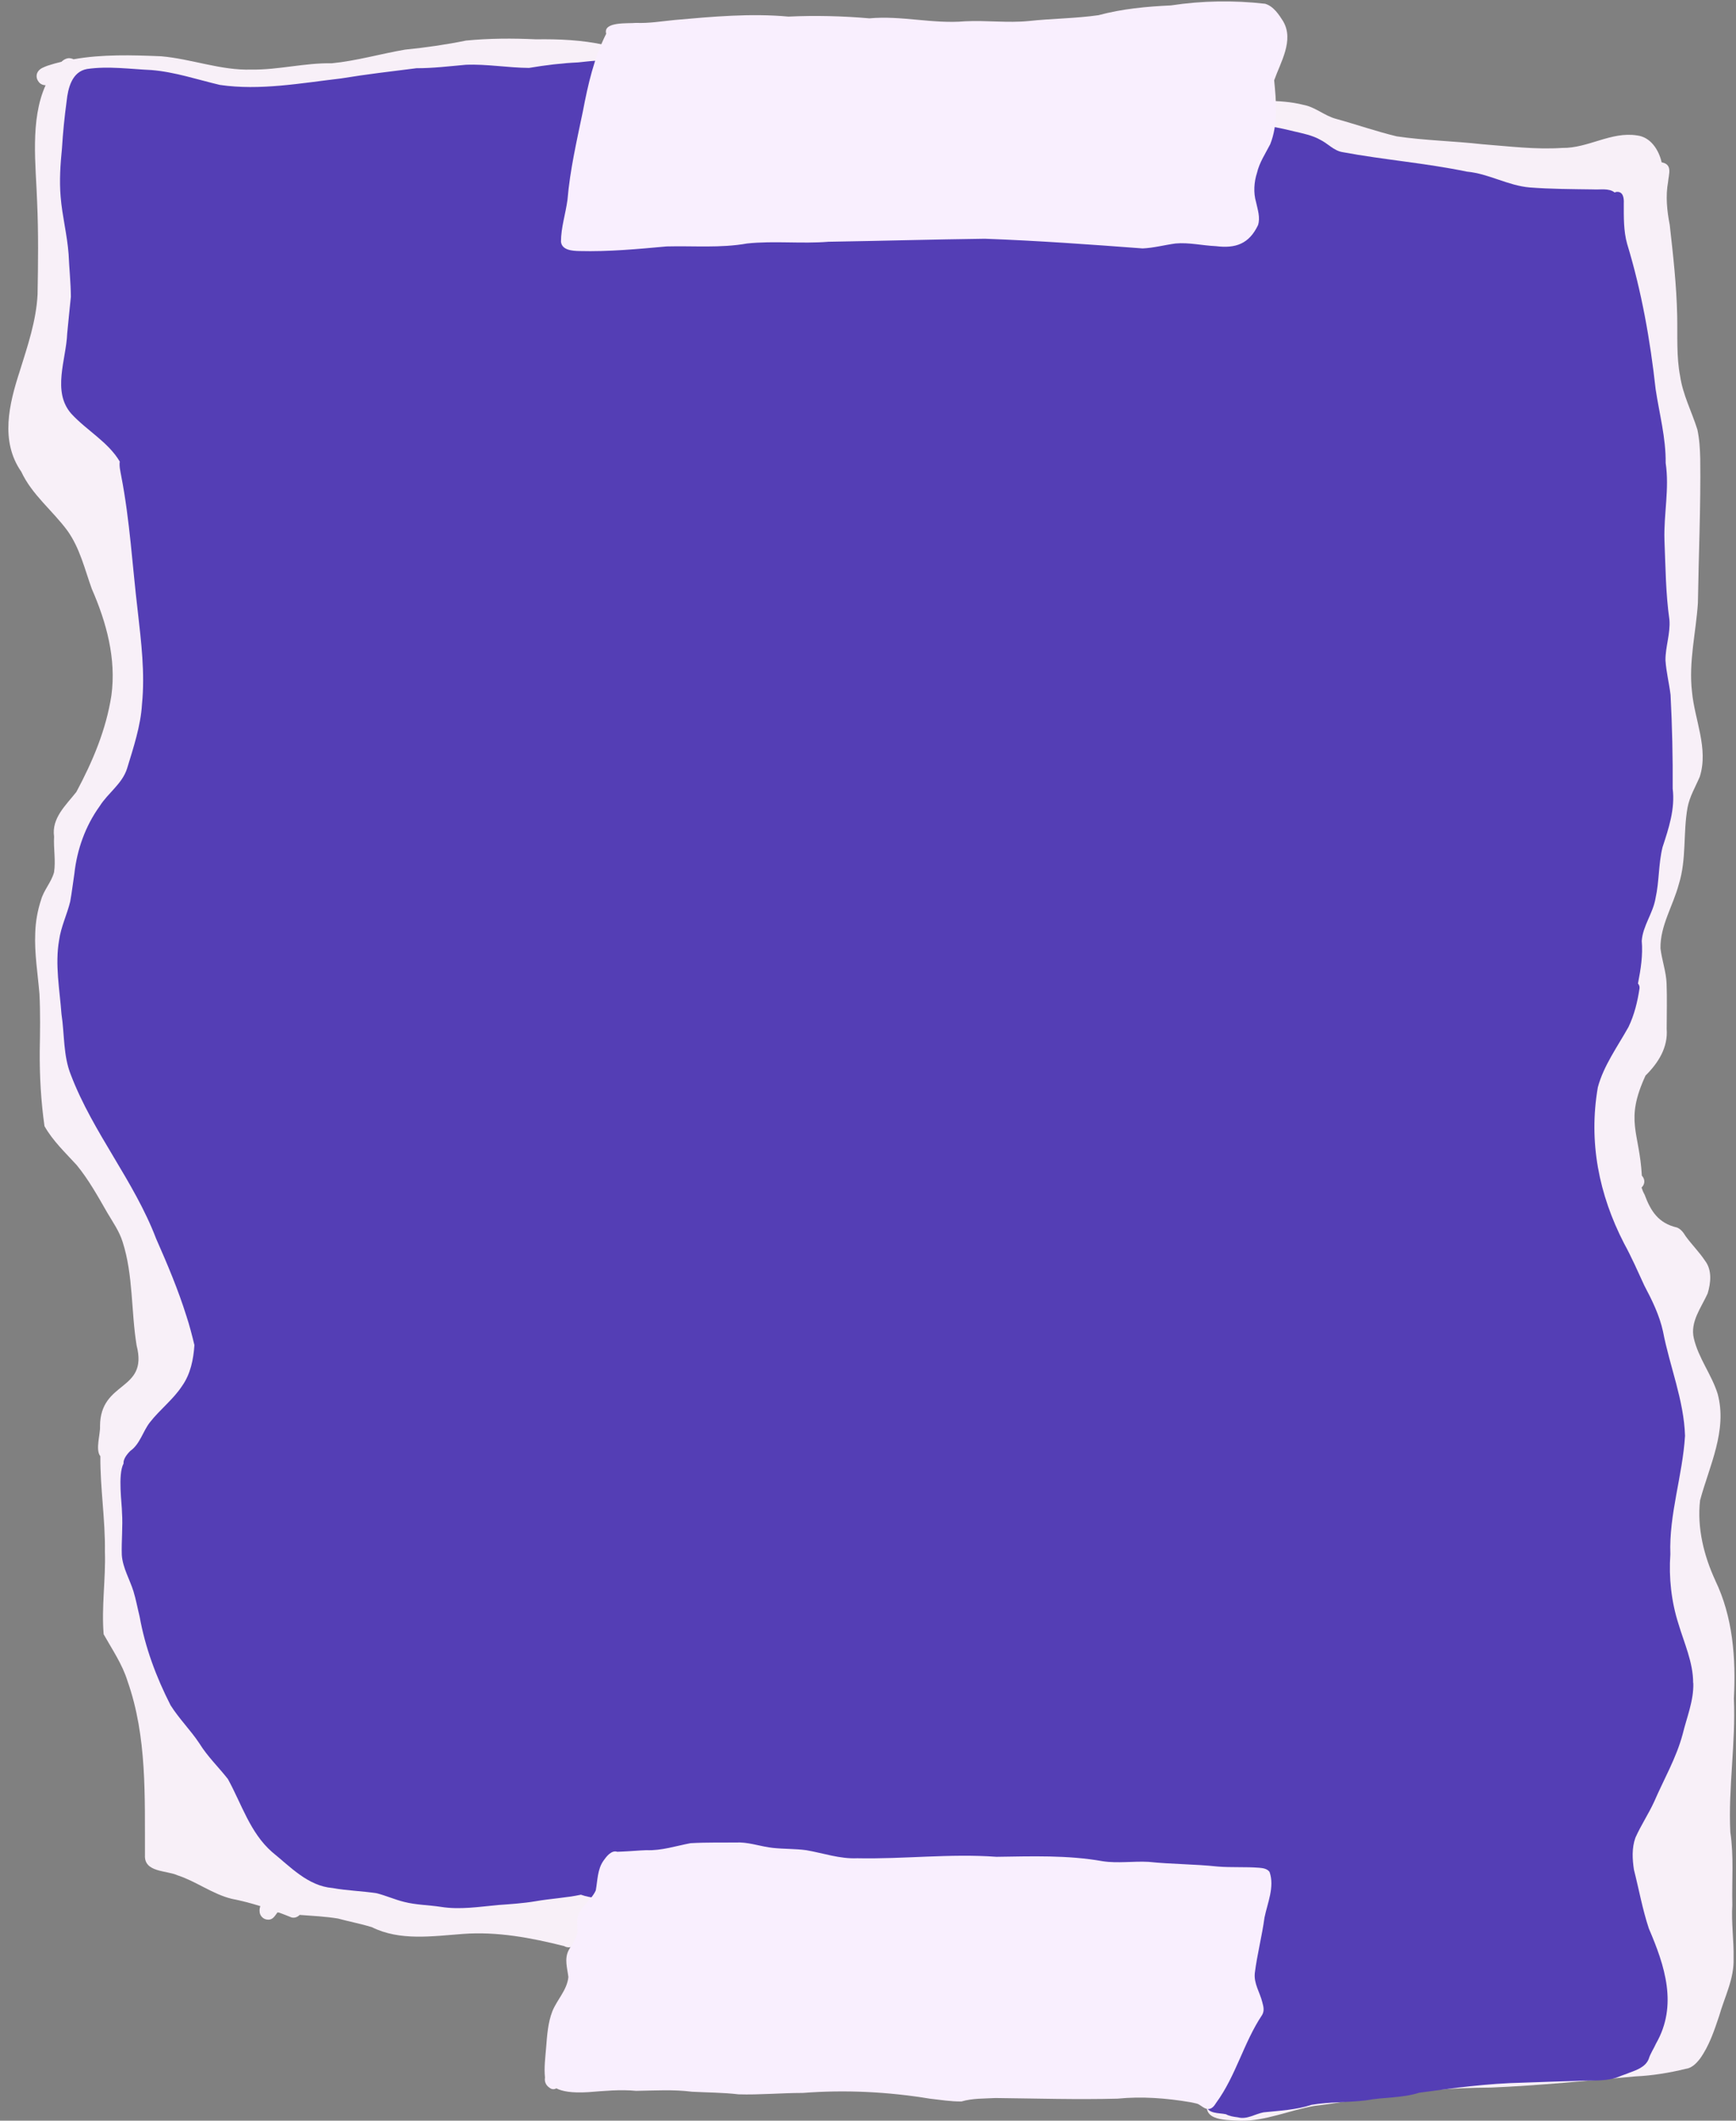
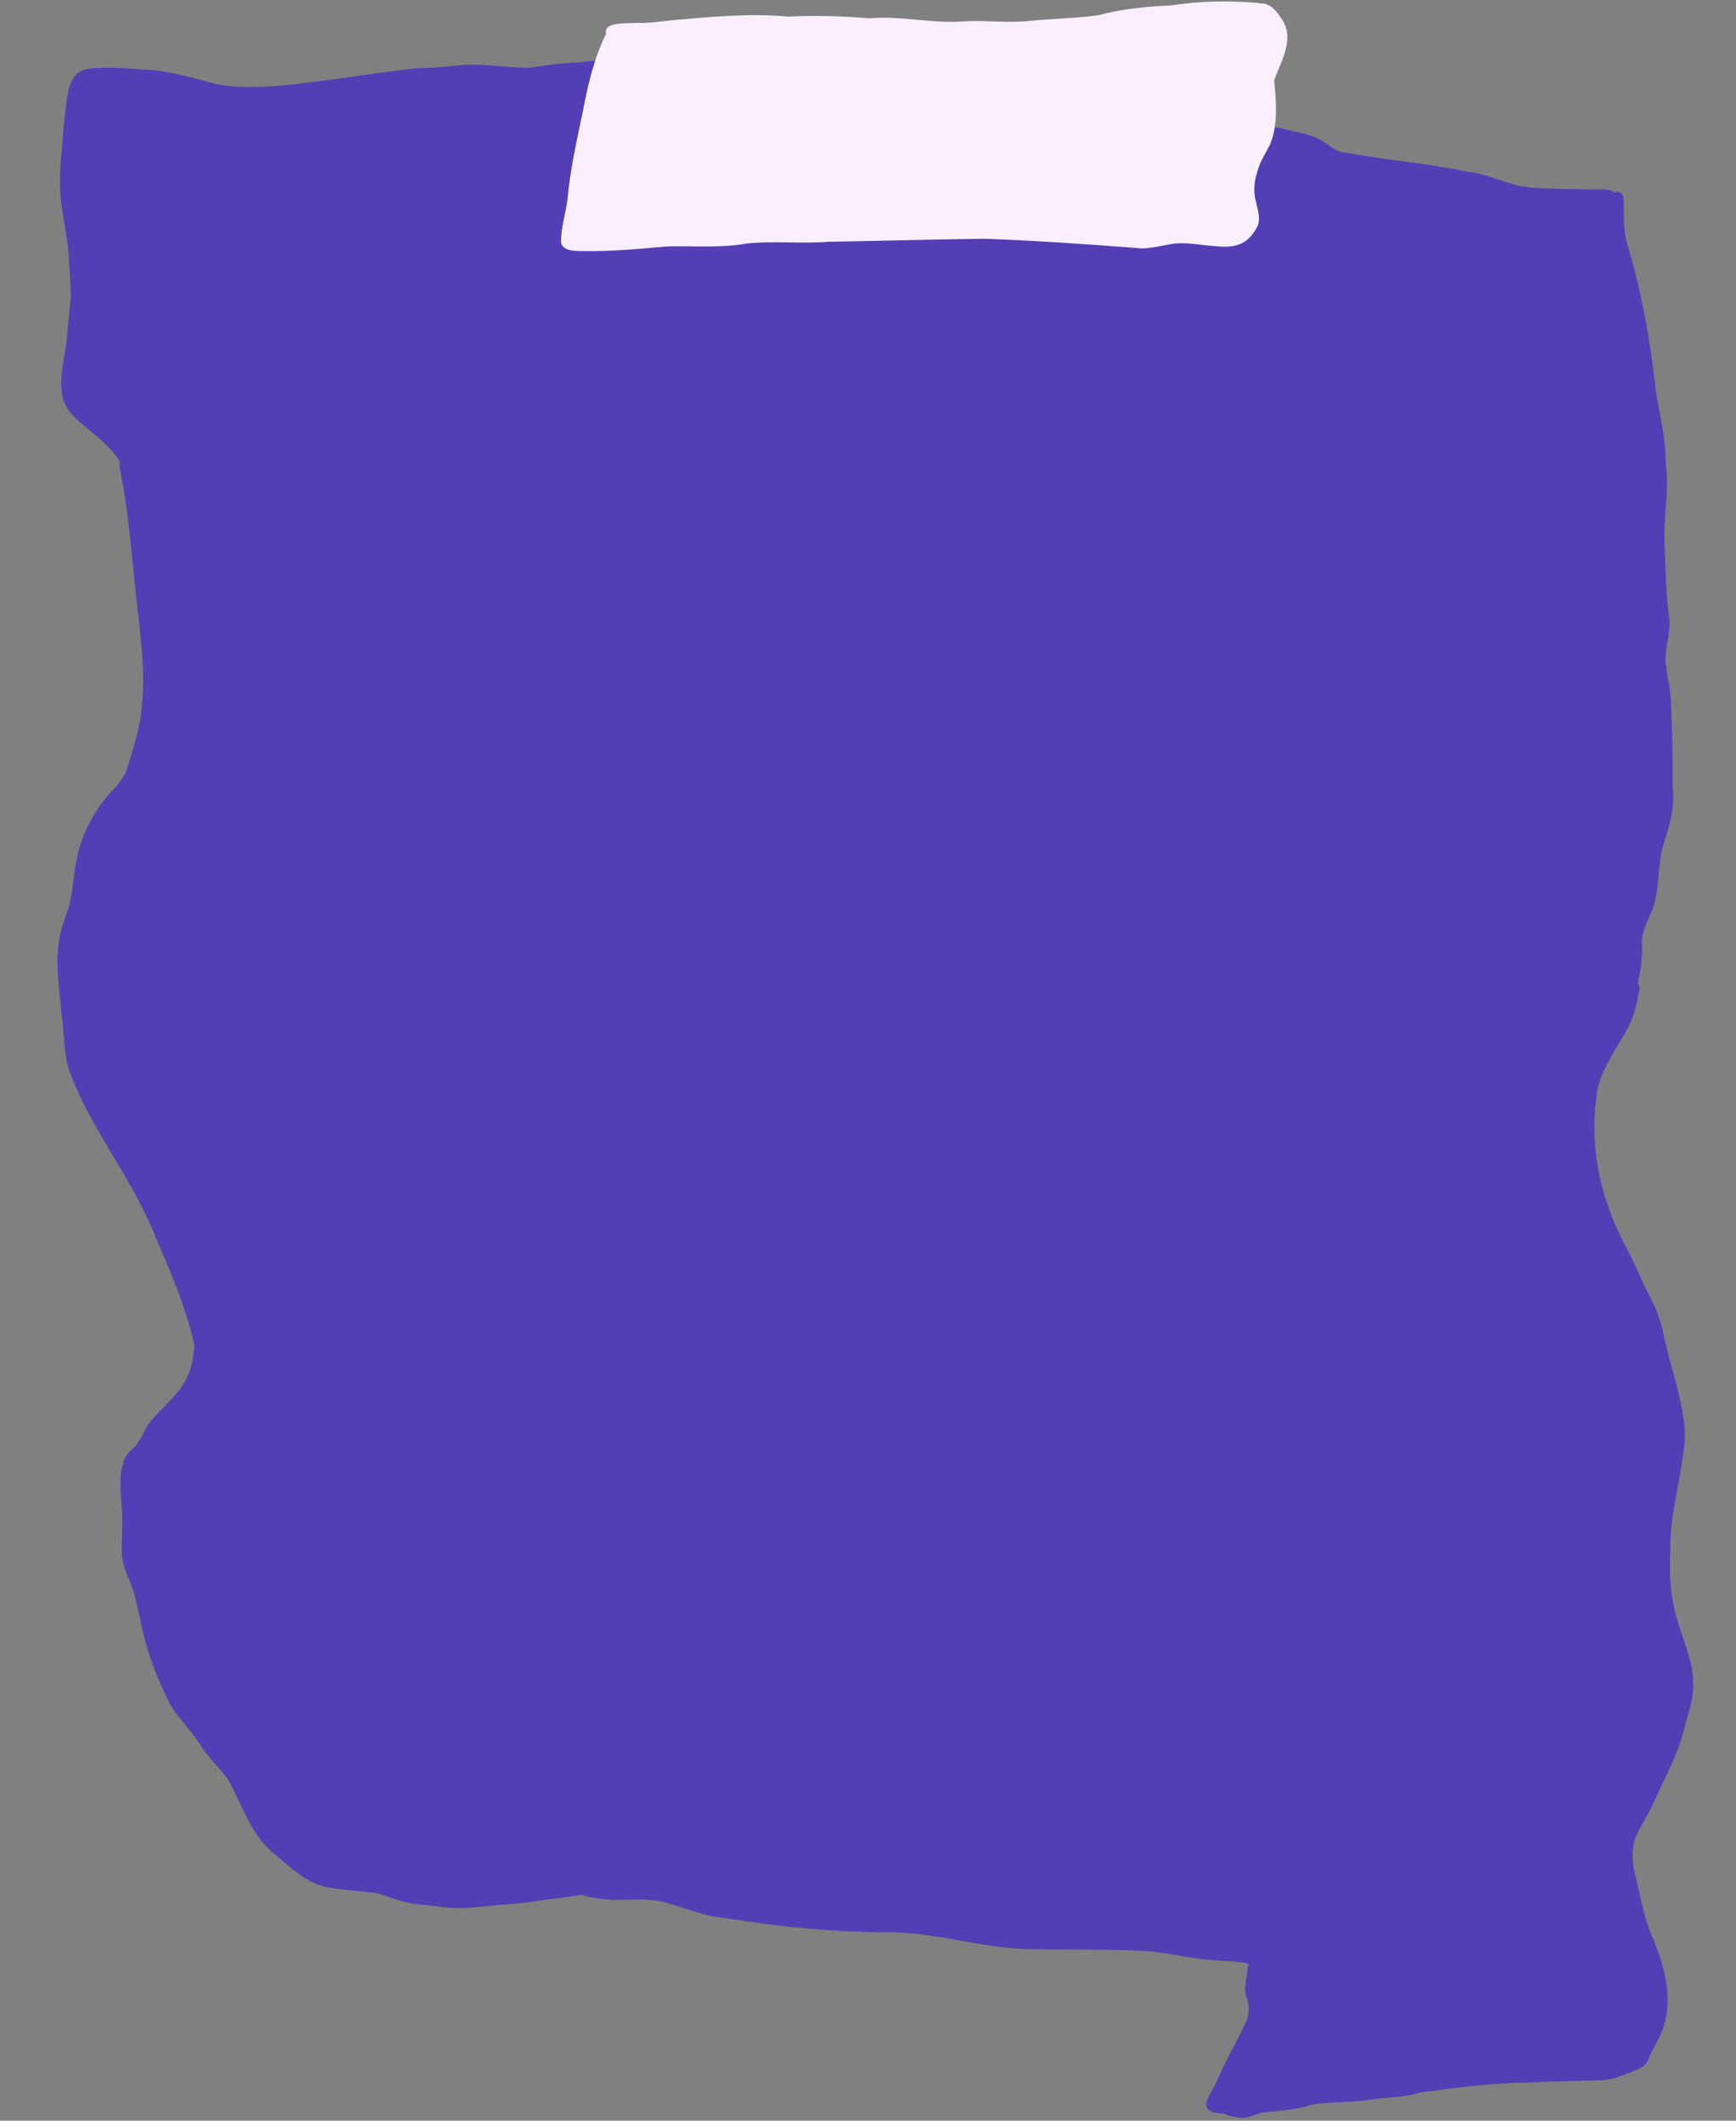
<svg xmlns="http://www.w3.org/2000/svg" data-name="Layer 2" fill="#000000" height="438" preserveAspectRatio="xMidYMid meet" version="1" viewBox="-1.7 -0.3 358.6 438.0" width="358.6" zoomAndPan="magnify">
  <rect x="-1.7" y="-0.3" width="358.6" height="438.0" fill="#808080" stroke="none" />
  <g data-name="Layer group">
    <g data-name="Vector layer">
      <g>
        <g id="change1_1">
-           <path d="m352.6,326.09c3.67,7.58,4.3,16.12,3.86,24.42.41,9.24-1.19,18.4-.73,27.63.75,4.96.29,10,.41,15-.23,3.7.34,7.36.26,11.04.14,4.25-1.86,7.93-2.99,11.92-1.03,3.06-2.07,6.2-3.98,8.84-.77.97-1.68,1.91-2.96,2.06-3.29.82-7,1.41-10.31,1.55-9.96.89-19.9,1.89-29.9,2.31-7.73.04-15.39.66-23.05,1.72-4.48.73-8.91,1.54-13.41,2.07-5.11.88-9.99,3.12-15.22,3.07-3.83-.21-8.65-.02-6.48-5.21,1.48-4.54,3.62-8.82,5.74-13.09,1.87-2.79,3.5-6.01.58-8.78-2.55-2.13-6-2.81-8.65-4.86-5.22-.94-10.51-1.31-15.76-1.56-14.34-1.73-28.82-2.64-43.24-1.23-14.32,1.96-28.78.97-43.17.73-8.88-.29-18.02.51-26.53-2.4-.6.69-1.6.75-2.34.26l.07.05c-6.87-1.72-13.78-3.03-20.89-2.5-6.26.46-13,1.5-18.82-1.41-2.3-.7-4.66-1.14-6.97-1.77-2.62-.43-5.27-.55-7.92-.75-.44.46-1.12.71-1.74.5-.83-.34-1.66-.66-2.49-.97-.12-.02-.23-.04-.35-.05-.52.67-.93,1.55-1.95,1.5-.95,0-1.75-.79-1.75-1.75-.02-.36.03-.72.16-1.04-1.95-.61-3.92-1.13-5.94-1.52-3.89-.95-7.34-3.6-11.09-4.82-2.35-1.09-7-.58-6.81-4.19-.05-12.05.46-24.46-3.6-35.95-1.07-3.49-3.19-6.57-4.93-9.67-.47-5.67.44-11.39.26-17.08.09-6.6-.98-13.05-.94-19.62v-.07c-1.09-1.34.04-4.66-.07-6.23.06-9.49,10.02-7.1,7.56-16.65-1.16-7.09-.68-14.51-2.89-21.39-.68-2.19-2-4.05-3.15-6-1.96-3.41-3.88-6.88-6.34-9.87-2.33-2.55-4.95-5.02-6.65-8.04-.73-5.11-1.02-10.37-.98-15.55.07-3.9.14-7.89-.06-11.76-.35-4.21-1.06-8.4-.87-12.64.07-2.28.48-4.59,1.19-6.75.57-2.06,2.14-3.68,2.69-5.72.38-2.44-.13-4.92.01-7.38-.55-3.82,2.46-6.5,4.6-9.22,3.37-6.29,6.15-12.86,7.24-19.93,1.04-7.57-1.03-15.13-4.05-22.02-1.47-4.09-2.46-8.41-5.03-12.01-3.07-4.17-7.31-7.4-9.54-12.19-4.39-6.32-2.52-13.96-.32-20.73,1.62-5.2,3.41-10.4,3.69-15.89.11-6.33.19-12.72-.09-19.03-.25-7.61-1.51-16.96,1.75-24.17-.59,0-1.18-.27-1.5-.8-.42-.55-.49-1.35-.12-1.95.46-.75,1.27-.98,2.04-1.29.94-.31,1.89-.57,2.85-.8.55-.52,1.26-.89,2.01-.69.17.03.34.09.49.17,5.93-1.05,12.07-.87,18.08-.62,6.3.54,12.35,2.96,18.68,2.75,5.57.08,11.01-1.41,16.59-1.3,5.12-.5,10.18-1.98,15.13-2.82,4.21-.42,8.47-1.03,12.58-1.87,4.82-.47,9.64-.49,14.48-.26,4.75-.07,9.49.14,14.15,1.15,4.63.82,9.44,1.19,13.96,2.45,5.19,1.36,10.56,1.82,15.84,2.78,8.11,1.43,16.05,3.7,24.27,4.55,6.65,1.03,13.36,1.41,20.07,1.82,7.98,1.04,16,1.39,24.05,1.38,10.16.36,20.26-.89,30.4-1.29,5.28.02,10.66-.6,15.84.71,2.41.46,4.29,2.24,6.66,2.87,4.2,1.16,8.31,2.6,12.54,3.62,5.83.86,11.87.97,17.69,1.63,5.49.42,10.99,1.13,16.52.76,5.31.09,10.11-3.43,15.42-2.58,2.82.32,4.51,2.97,5.1,5.56.04,0,.08,0,.12.02,2.16.47,1.34,2.43,1.21,4.01-.54,2.96-.23,5.95.34,8.89.7,6.23,1.41,12.48,1.54,18.75.09,4.08-.18,8.51.61,12.5.57,3.88,2.41,7.33,3.56,11.02.43,1.98.54,4.02.59,6.04.12,9.93-.33,19.85-.48,29.77-.4,6.13-1.94,12.16-1.22,18.34.53,5.82,3.45,11.68,1.61,17.54-.9,2.12-2.12,4.12-2.54,6.43-.93,5.23-.18,10.63-1.79,15.77-1.18,4.46-3.87,8.57-3.79,13.25.28,2.45,1.17,4.8,1.26,7.28.12,3.11.02,6.25.02,9.37.3,3.82-1.75,7.05-4.37,9.63-4.32,9.4-1.27,11.52-.76,20.67.79.86.58,1.86-.06,2.46.15.49.35.97.62,1.45,1.3,3.5,2.9,5.93,6.71,6.81.83.34,1.35,1.09,1.8,1.82,1.27,1.74,2.8,3.25,3.99,5.05,1.47,1.92,1.19,4.57.53,6.75-1.32,2.93-3.66,5.86-2.85,9.27.95,4.08,3.66,7.46,4.91,11.43,2.06,7.56-1.69,14.86-3.62,22.01-.66,5.66.79,11.5,3.17,16.62Z" fill="#f8f0f8" />
-         </g>
+           </g>
        <g id="change2_1">
          <path d="m348.08,347.31c.11,3.64-1.35,7.07-2.2,10.57-1.31,4.91-3.89,9.32-5.89,13.95-1.17,2.54-2.74,4.88-3.87,7.43-.77,2.13-.63,4.47-.3,6.62,1.03,4.05,1.76,8.18,3.08,12.14,3.31,7.71,6,15.84,1.5,23.71-.54,1.2-1.17,2.05-1.53,3.22-.65,1.66-2.51,2.3-4.06,2.87-.63.27-1.39.49-2,.76-2.69,1.12-5.76.71-8.62.9-3.71.11-7.71.23-11.35.37-7.21.16-14.27,1.09-21.39,2.08-3.58,1.14-7.32.88-10.96,1.57-3.71.46-7.57.29-11.25.92-3.22,1.06-6.59,1.21-9.93,1.56-1.81.34-3.41,1.53-5.3,1.03-.92-.12-1.75-.24-2.47-.64-1.43-.32-3.93-.01-4.08-2,.13-1.56,1.29-2.81,1.91-4.2,1.84-4.46,4.35-8.68,6.4-13,.66-1.75.66-3.58-.11-5.26-.44-2.21.29-4.46.51-6.67-2.75-.49-5.55-.55-8.32-.78-3.96-.34-8.11-1.34-12.02-1.74-7.83-.48-15.7-.29-23.55-.44-9.86.18-19.39-3.26-29.24-3.46-11.76,0-23.46-1.07-35.07-2.99-4.45-.38-8.52-2.21-12.72-3.35-3.42-.75-6.91-.32-10.38-.39-1.41-.15-4.52-.31-6.57-1.06h0c-3.07.65-6.24.8-9.33,1.34-2.59.44-5.19.6-7.8.79-3.91.36-7.86,1.01-11.79.38-2.54-.39-5.12-.39-7.61-1.03-1.94-.47-3.77-1.32-5.71-1.79-3.12-.47-6-.52-9.07-1.07-5.11-.43-8.73-4.4-12.48-7.43-4.57-4-6.3-9.95-9.14-15.09-1.93-2.47-4.21-4.64-5.87-7.33-1.82-2.75-4.2-5.1-5.96-7.89-2.96-5.8-5.25-11.91-6.4-18.33-.43-1.73-.74-3.48-1.26-5.18-.78-2.51-2.23-4.87-2.42-7.53-.1-2.86.24-5.98.04-8.76.01-1.76-.91-7.81.32-10.14-.1-.9.77-2,1.41-2.61,2.02-1.44,2.57-4.04,4.06-5.93,2.05-2.62,4.77-4.66,6.61-7.46,1.75-2.46,2.36-5.48,2.56-8.45-.46-1.93-1.04-4.17-1.64-5.97-1.72-5.49-3.96-10.79-6.28-16.04-4.54-11.91-13.04-21.87-17.59-33.78-1.62-4-1.3-8.39-1.95-12.58-.37-5.06-1.37-10.22-.49-15.27.38-2.76,1.64-5.29,2.29-7.97.35-1.9.56-3.83.86-5.74.54-5,2.28-9.87,5.22-13.95,1.74-2.77,4.65-4.61,5.66-7.77,1.31-4.29,2.83-8.84,3.09-13.3.64-6.44-.16-12.87-.88-19.26-1.11-9.3-1.62-18.69-3.41-27.89-.17-.97-.44-1.99-.3-2.97-2.39-4.05-6.87-6.45-10.01-9.88-4.03-4.56-1.06-11.18-.85-16.56.24-2.54.5-5.06.76-7.59-.03-3.06-.34-5.81-.47-8.81-.29-3.98-1.32-7.85-1.64-11.82-.29-3.35-.06-6.7.27-10.02.2-3.25.52-6.49.96-9.72.28-2.71,1.09-6.12,4.22-6.68,4.39-.64,8.91.02,13.33.22,4.79.39,9.49,1.98,14.11,3.07,8.3,1.21,16.78-.38,25.05-1.34,5.16-.85,10.37-1.46,15.56-2.11,3.41.01,6.79-.41,10.18-.71,4.37-.18,8.72.62,13.07.65,3.34-.57,6.79-.99,10.16-1.14,1.27-.13,2.54-.29,3.78-.36.56-.01,1.09.34,1.25.91.04.13.05.27.04.39.26.11.51.23.75.37,1.73.54,3.52.96,5.22,1.6,16.48,3.38,33.34,5.55,49.99,7.89,10.71.98,21.55.48,32.29.82,6.76-.14,13.5-1.12,20.25-.84,11.46.82,23.11.64,34.28,3.46,1.86.44,3.76.8,5.43,1.74,1.59.78,2.79,2.25,4.59,2.55,8.52,1.59,17.19,2.26,25.69,4.03,4.54.41,8.5,2.9,13.02,3.27,4.34.33,8.7.34,13.04.4,1.47.1,3.28-.32,4.47.64.09-.04.19-.08.3-.11,1.46-.21,1.65,1.25,1.59,2.35,0,2.79-.06,5.71.69,8.36,2.98,9.79,4.77,19.87,5.89,30.03.76,5.06,2.14,10.08,2.07,15.23.8,5.29-.41,10.59-.25,15.9.23,5.52.25,11.04,1.03,16.51.22,2.82-.84,5.55-.82,8.36.18,2.51.75,4.68,1.05,7.12.34,6.45.48,12.91.44,19.37.52,4.21-.81,8.18-2.1,12.12-.85,3.46-.66,7.05-1.44,10.51-.5,3.09-2.62,5.68-2.85,8.81.26,2.98-.21,5.91-.78,8.82.25.27.37.63.32,1.01-.41,2.73-1.07,5.45-2.27,7.95-2.24,4.02-5.15,8-6.34,12.47-1.95,11.3.21,22.12,5.41,32.23,1.54,2.8,2.88,5.86,4.2,8.73,1.6,3.02,3.11,6.1,3.85,9.46,1.38,7.2,4.32,14.18,4.55,21.55-.5,8.24-3.33,16.19-3.03,24.48-.34,4.8.2,9.75,1.66,14.32,1.19,4.02,3.06,8.01,3.05,12.27Z" fill="#543eb5" />
        </g>
        <g id="change3_1">
          <path d="m263.39,4.16c2.23,3.89-.56,8.38-1.89,12.13.43,4.34.84,9.06-.82,13.21-.99,1.93-2.24,3.78-2.73,5.92-.62,1.88-.75,4.12-.2,5.98.33,1.56.93,3.23.41,4.81-1.85,3.87-4.62,4.84-8.7,4.33-2.77-.12-5.55-.8-8.32-.55-2.28.3-4.51.92-6.81,1.02-11.03-.83-21.5-1.59-32.59-2-10.76.14-21.53.45-32.29.62-5.61.46-11.21-.23-16.82.36-5.5.98-11.08.46-16.63.61-6.01.54-11.98,1.11-18.02.95-1.4-.03-3.61-.15-3.8-1.92,0-2.93.95-5.75,1.34-8.64.52-6.2,1.93-12.25,3.19-18.33,1.04-5.47,2.3-11.03,4.81-15.99-.73-2.58,4.66-2.07,6.16-2.24,2.7.11,5.31-.34,7.98-.6,7.8-.69,15.71-1.42,23.5-.7,5.56-.27,11.21-.12,16.73.36,6.67-.61,13.1,1.19,19.75.61,4.43-.23,8.81.38,13.19-.06,4.79-.52,9.61-.52,14.38-1.2,4.95-1.33,9.88-1.78,14.97-2.02,6.45-.98,12.98-1.08,19.46-.34,1.72.51,2.85,2.23,3.76,3.68Z" fill="#f9effe" />
        </g>
        <g id="change3_2">
-           <path d="m260.56,386.36c1.06,3.08-.44,6.36-1.06,9.4-.52,3.85-1.52,7.62-2,11.47-.22,2.16,1.06,3.99,1.55,6,.27.99.45,1.79-.04,2.64-3.82,5.71-5.41,12.6-9.51,18.17-.36.61-.91,1.3-1.7,1.26-.77-.08-1.34-.7-2.02-1.04-.49-.19-1.11-.25-1.6-.38-4.97-.84-10.03-1.23-15.02-.73-8.37.22-16.86-.04-25.22-.13-2.35.13-4.75.04-7.02.71-2.2.03-4.38-.33-6.57-.58-8.68-1.43-17.5-1.86-26.25-1.18-4.41,0-8.88.42-13.24.29-3.18-.38-6.43-.37-9.61-.54-3.84-.49-7.7-.24-11.54-.18-3.32-.32-6.62.02-9.93.27-3.38.21-5.41-.18-6.56-.79-.39.24-.92.27-1.4-.12-.73-.48-1.09-1.24-.94-2.1-.22-2.05.07-4.12.23-6.17.21-2.55.36-5.14,1.3-7.55.98-2.4,3.04-4.38,3.3-7.05-.22-1.84-.85-3.69.02-5.46.55-1.09,1.44-2,1.73-3.2.27-1.03-.03-2.1.07-3.14.24-2.59,2.86-3.86,3.84-6.09.38-2.06.32-4.3,1.57-6.11.3-.43.7-.97,1.16-1.37.03-.03.06-.05.09-.07.48-.39,1.03-.63,1.61-.43.45-.03.89-.02,1.21-.05,1.66-.07,3.3-.23,4.8-.28,3.14.13,6.09-.87,9.12-1.44,3.43-.2,6.88-.11,10.27-.15,2.3.09,4.48.88,6.75,1.12,2.3.25,4.64.16,6.93.48,3.53.61,6.88,1.82,10.5,1.66,9.67.2,19.15-1,28.75-.3,7.32-.1,14.7-.38,21.94.91,3.16.48,6.35-.04,9.47.13,4.77.5,9.54.46,14.3.97,2.84.23,5.69.03,8.53.25.75.06,1.73.18,2.19.89Z" fill="#f9effe" />
-         </g>
+           </g>
      </g>
    </g>
  </g>
</svg>